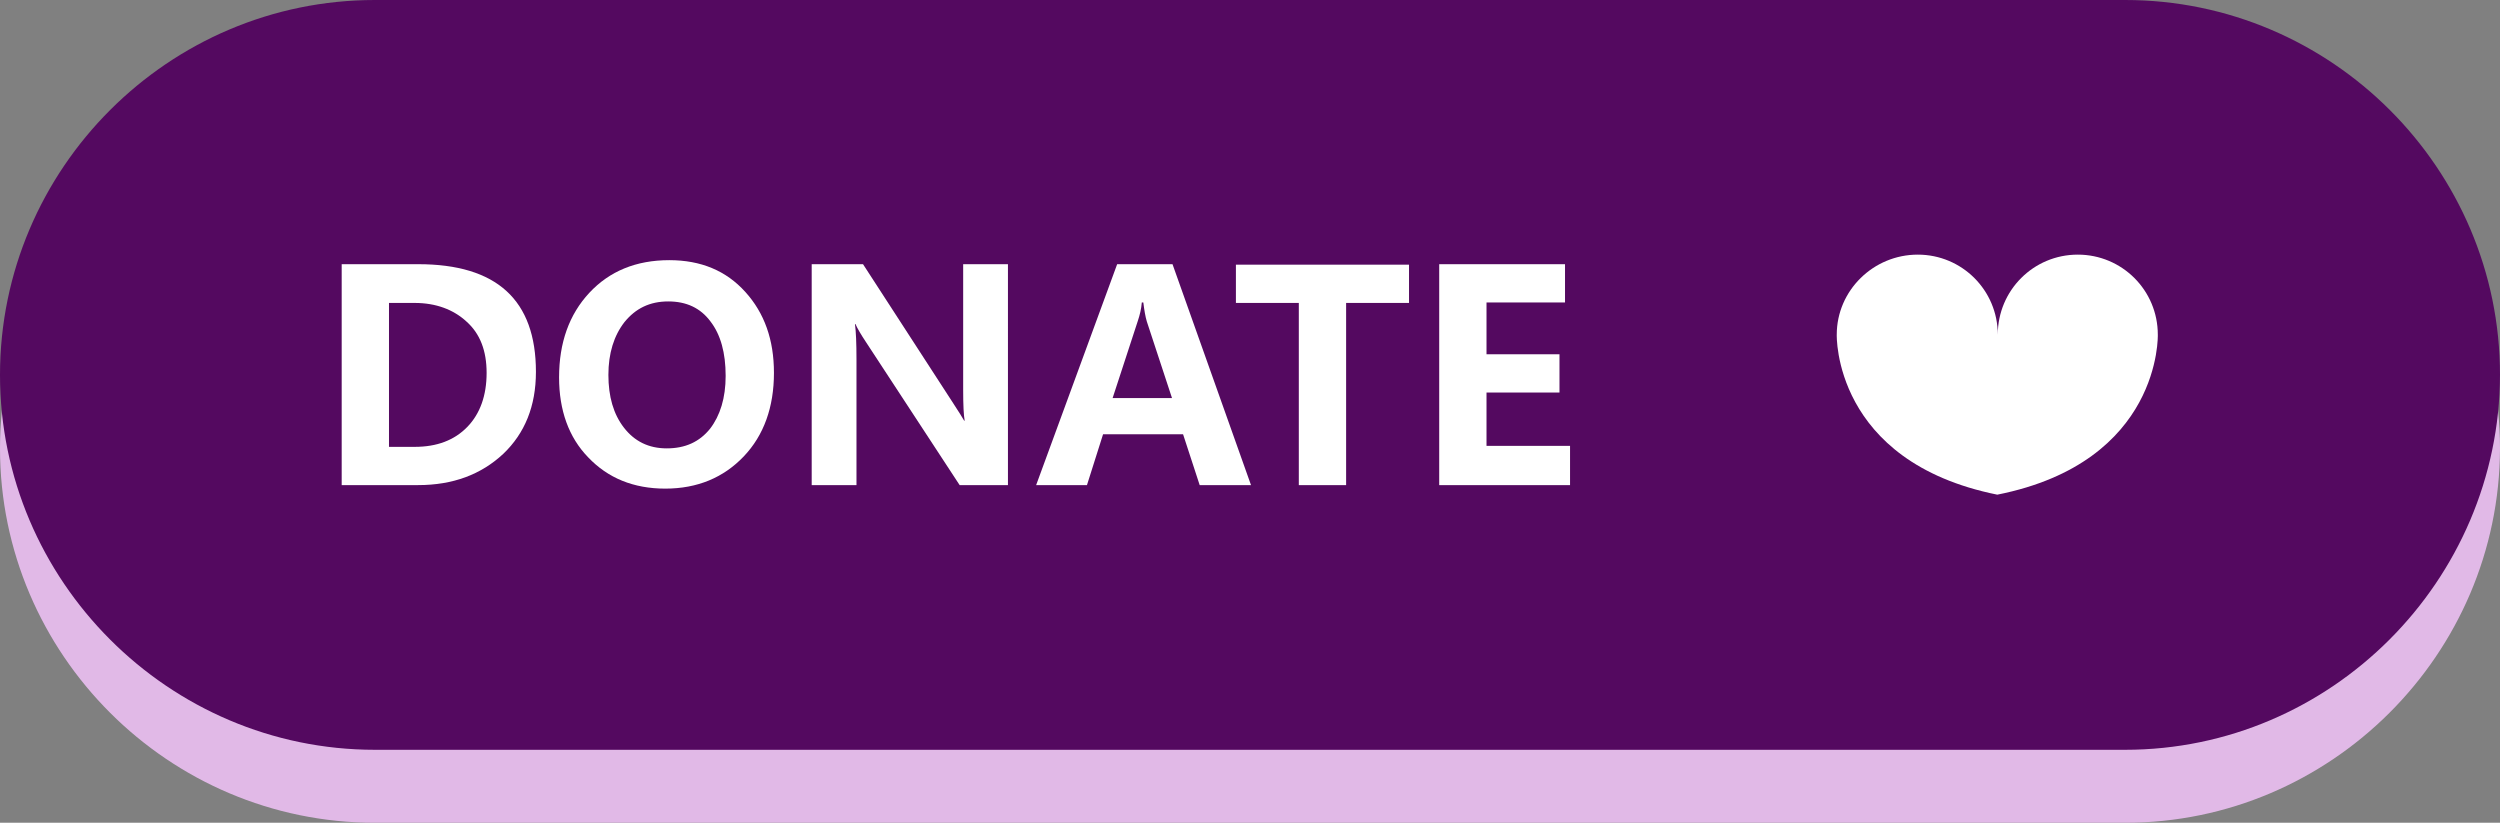
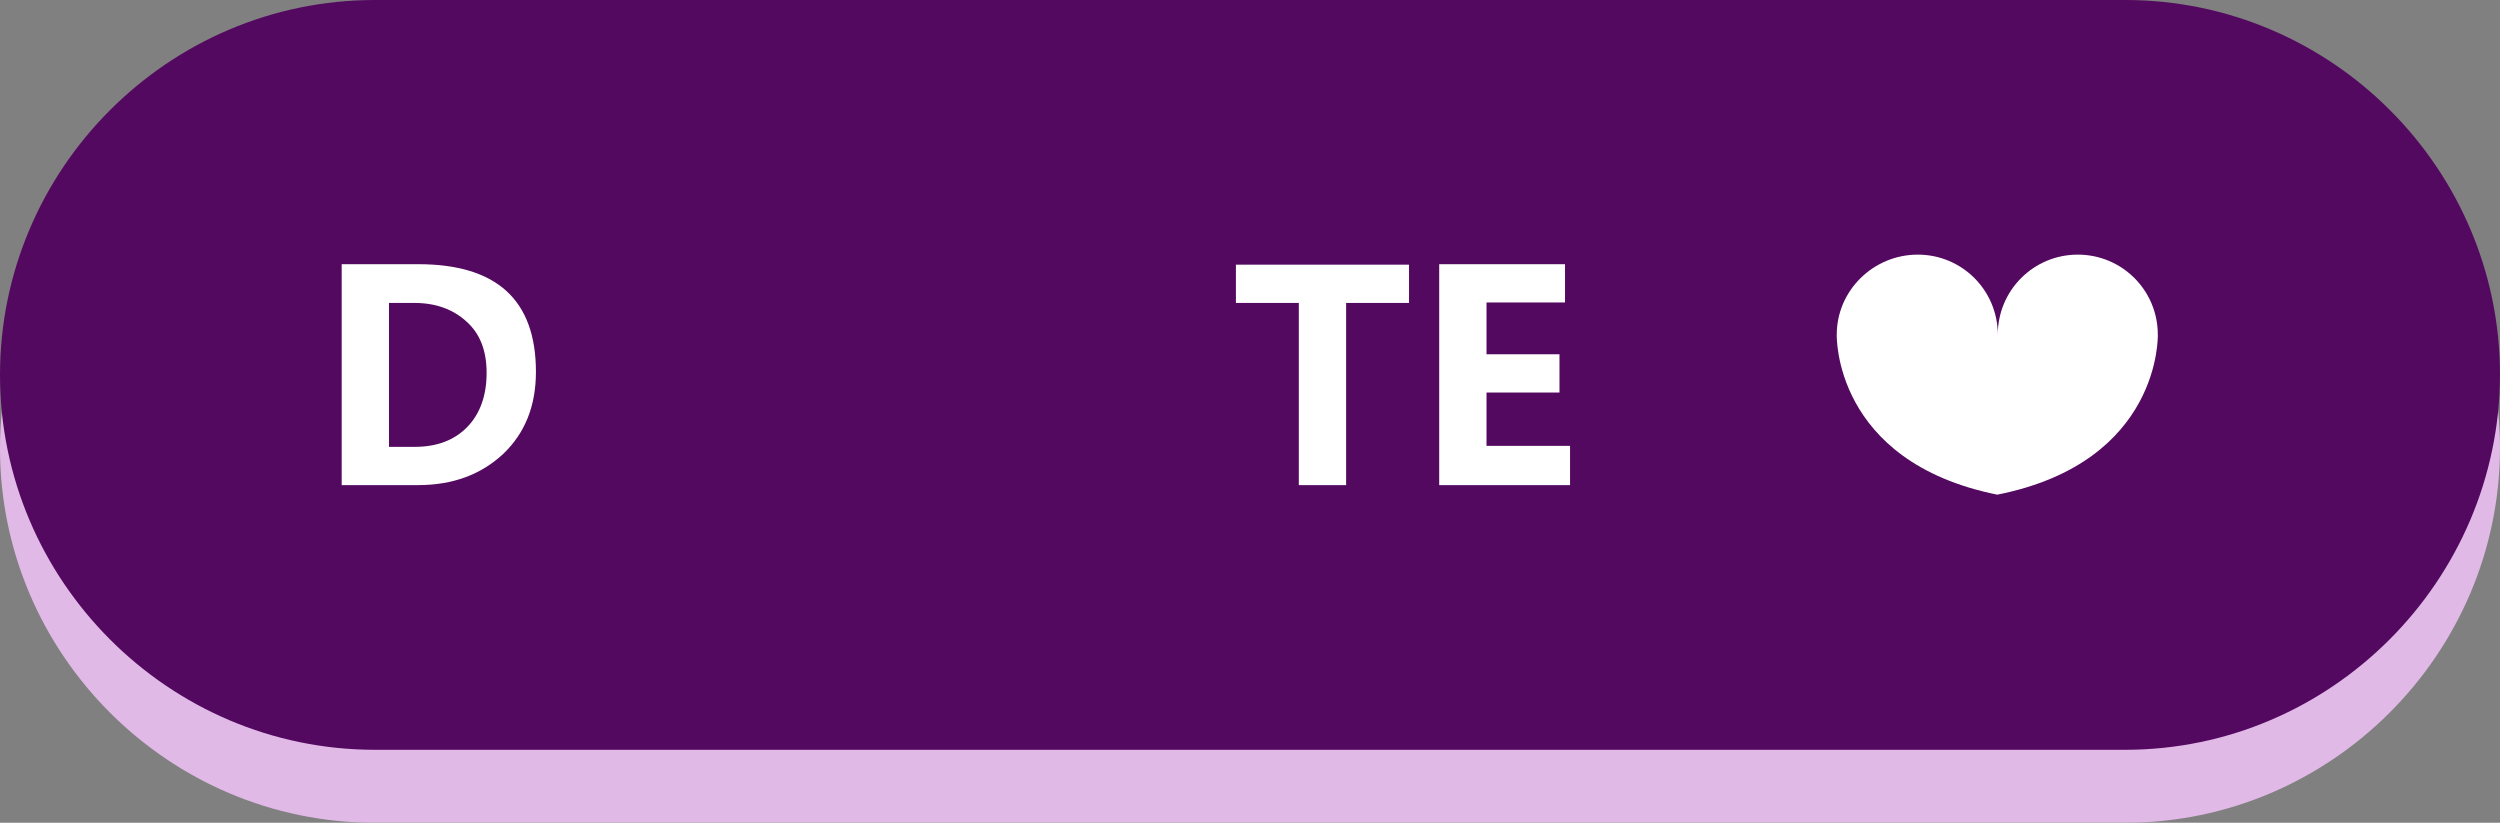
<svg xmlns="http://www.w3.org/2000/svg" fill="#000000" height="163.5" preserveAspectRatio="xMidYMid meet" version="1" viewBox="0.0 0.0 496.8 163.5" width="496.8" zoomAndPan="magnify">
  <rect x="0.0" y="0.0" width="496.8" height="163.5" fill="#808080" stroke="none" />
  <g>
    <g id="change1_1">
      <path d="M422.3,163.5H74.5C33.5,163.5,0,130,0,89.1v0c0-41,33.5-74.5,74.5-74.5h347.8c41,0,74.5,33.5,74.5,74.5v0 C496.7,130,463.2,163.5,422.3,163.5z" fill="#e1b9e7" />
    </g>
    <g id="change2_1">
      <path d="M422.3,149H74.5C33.5,149,0,115.4,0,74.5v0C0,33.5,33.5,0,74.5,0l347.8,0c41,0,74.5,33.5,74.5,74.5v0 C496.7,115.4,463.2,149,422.3,149z" fill="#540960" />
    </g>
    <g fill="#ffffff">
      <g id="change3_1">
        <path d="M428.8,66.5c0-8.8-7.1-15.9-15.9-15.9s-15.9,7.1-15.9,15.9c0,0.3,0,0.5,0,0.8l0,0l0,0c0-0.3,0-0.5,0-0.8 c0-8.8-7.1-15.9-15.9-15.9S365,57.7,365,66.5c0,0-0.8,25.2,31.9,31.8C429.6,91.8,428.8,66.5,428.8,66.5z" />
      </g>
      <g id="change3_2">
        <path d="M67.9,96.4V52.5h15.2c15.6,0,23.4,7.1,23.4,21.4c0,6.8-2.2,12.2-6.5,16.3c-4.4,4.1-10,6.2-16.9,6.2H67.9z M77.3,60.2v28.6h5.1c4.4,0,7.9-1.3,10.5-4c2.5-2.6,3.8-6.2,3.8-10.7c0-4.4-1.3-7.8-4-10.2c-2.6-2.4-6.1-3.7-10.3-3.7H77.3z" />
-         <path d="M111.1,75c0-6.9,2-12.5,6-16.8c4-4.3,9.3-6.5,15.9-6.5c6.3,0,11.3,2.1,15.1,6.3s5.7,9.5,5.7,16.1 c0,6.8-2,12.4-6,16.6s-9.2,6.4-15.6,6.4c-6.3,0-11.4-2.1-15.3-6.2C113,86.9,111.1,81.5,111.1,75z M120.9,74.5 c0,4.3,1,7.8,3.1,10.5c2.1,2.7,4.9,4.1,8.5,4.1c3.7,0,6.5-1.3,8.6-3.9c2-2.6,3.1-6.1,3.1-10.5c0-4.6-1-8.2-3-10.8 c-2-2.7-4.8-4-8.4-4c-3.7,0-6.5,1.4-8.7,4.1C122,66.7,120.9,70.2,120.9,74.5z" />
-         <path d="M200.3,96.4h-9.6L172.1,68c-1-1.5-1.7-2.7-2.1-3.6h-0.1c0.2,1.5,0.3,3.8,0.3,7v25h-8.9V52.5h10.2 l17.9,27.6c1.2,1.8,1.9,3,2.2,3.5h0.1c-0.2-1.1-0.3-3.1-0.3-6.1v-25h8.9V96.4z" />
-         <path d="M248.6,96.4h-10.2l-3.3-10.1h-15.9l-3.2,10.1h-10.1l16.1-43.9h11L248.6,96.4z M232.9,79.1l-5-15.2 c-0.3-1-0.5-2.2-0.7-3.8h-0.3c-0.1,1.3-0.4,2.5-0.8,3.7l-5,15.3H232.9z" />
        <path d="M280,60.2h-12.5v36.2h-9.4V60.2h-12.5v-7.6H280V60.2z" />
        <path d="M312,96.4h-26V52.5h25v7.6h-15.6v10.3h14.5v7.6h-14.5v10.6H312V96.4z" />
      </g>
    </g>
  </g>
</svg>